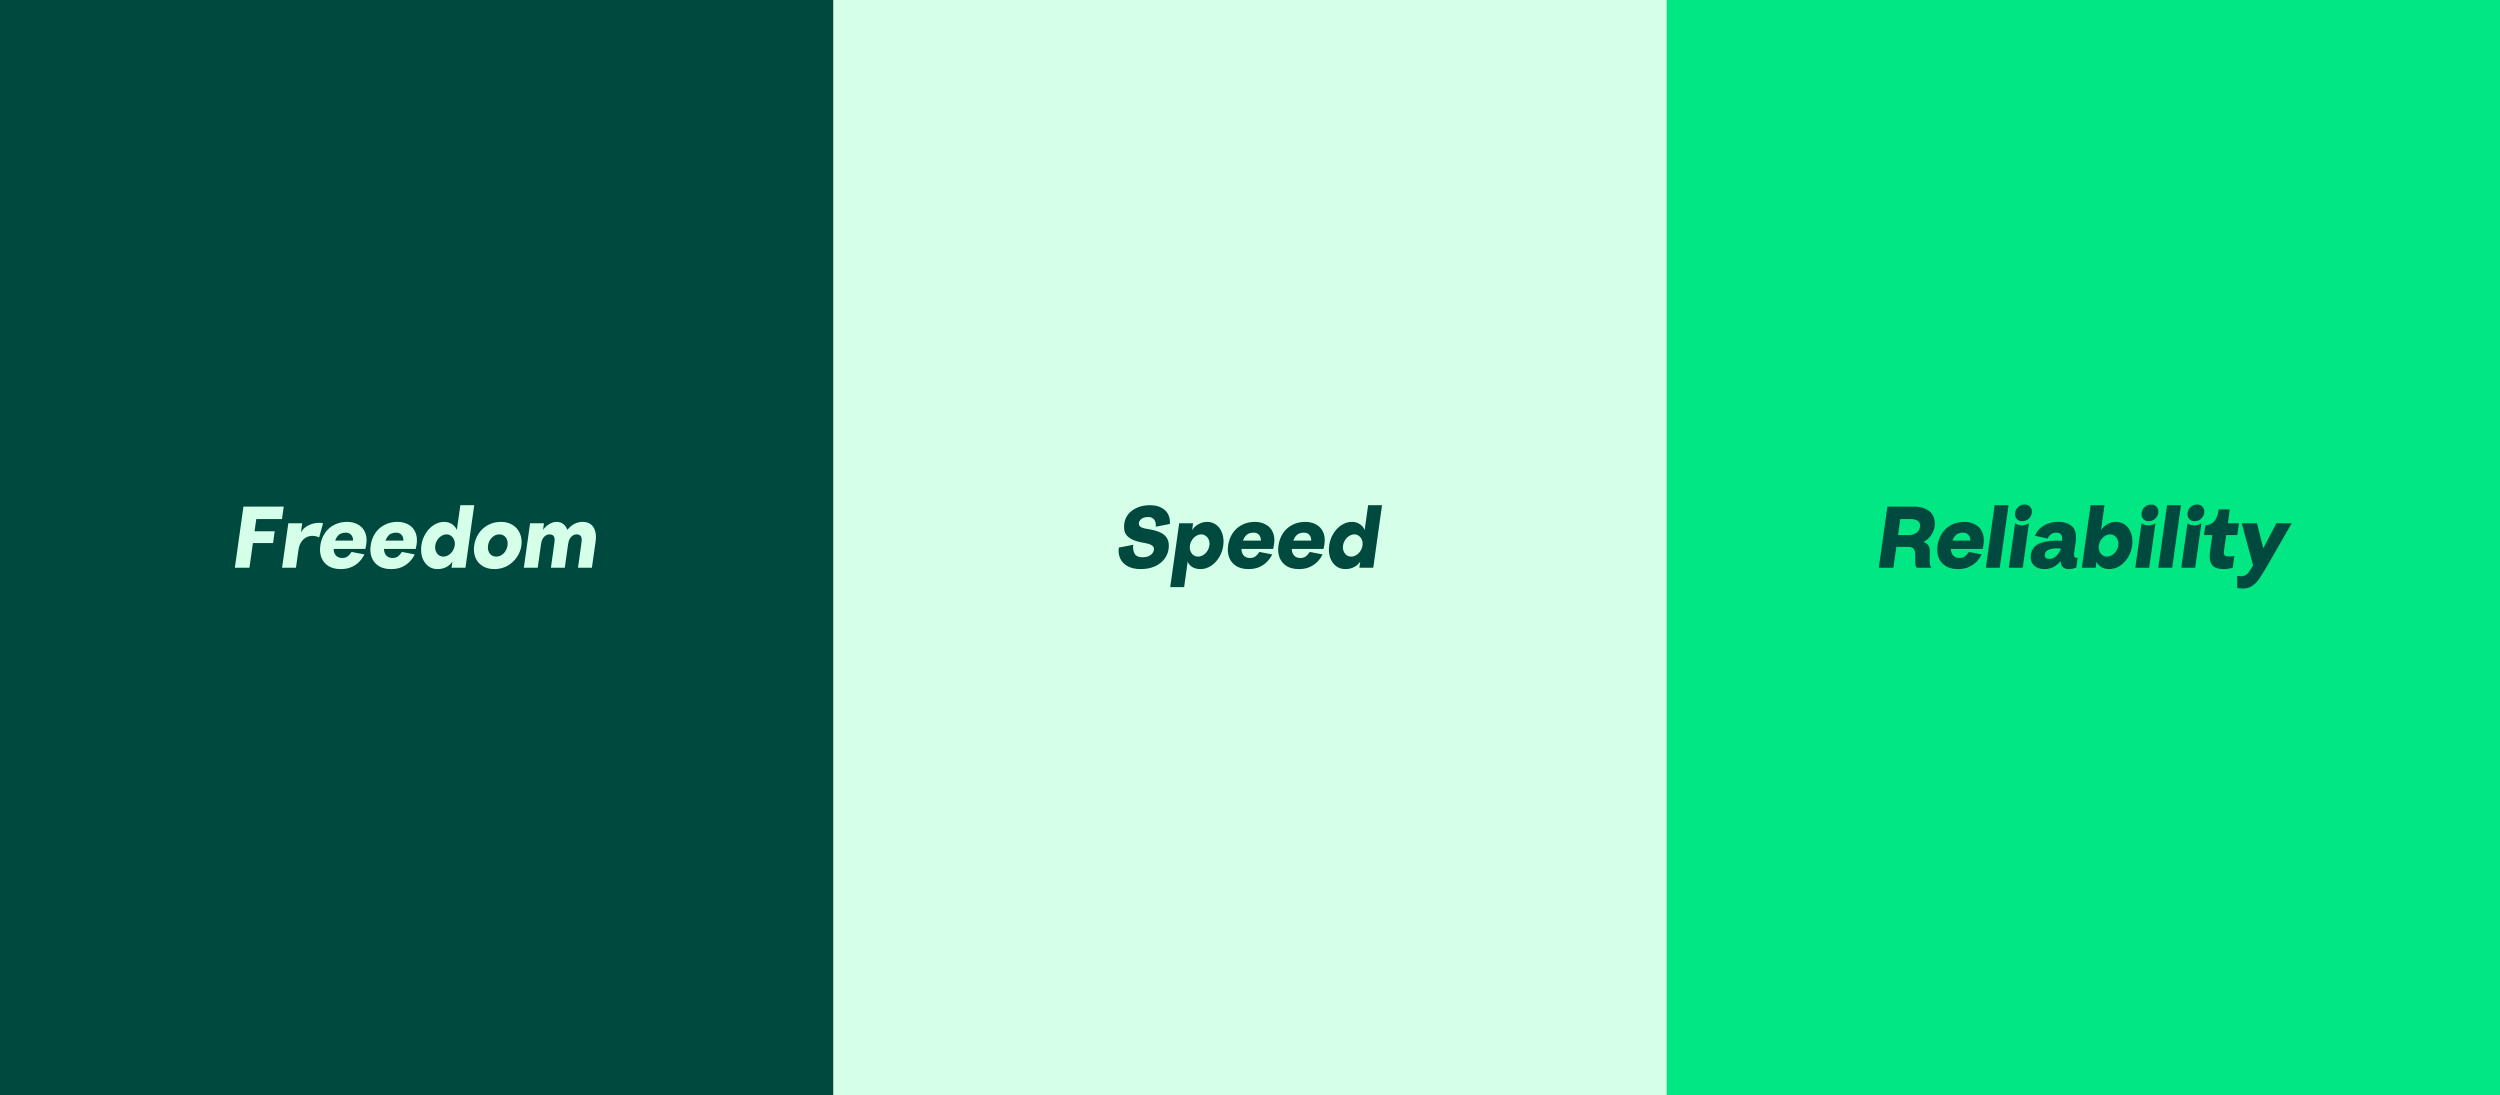
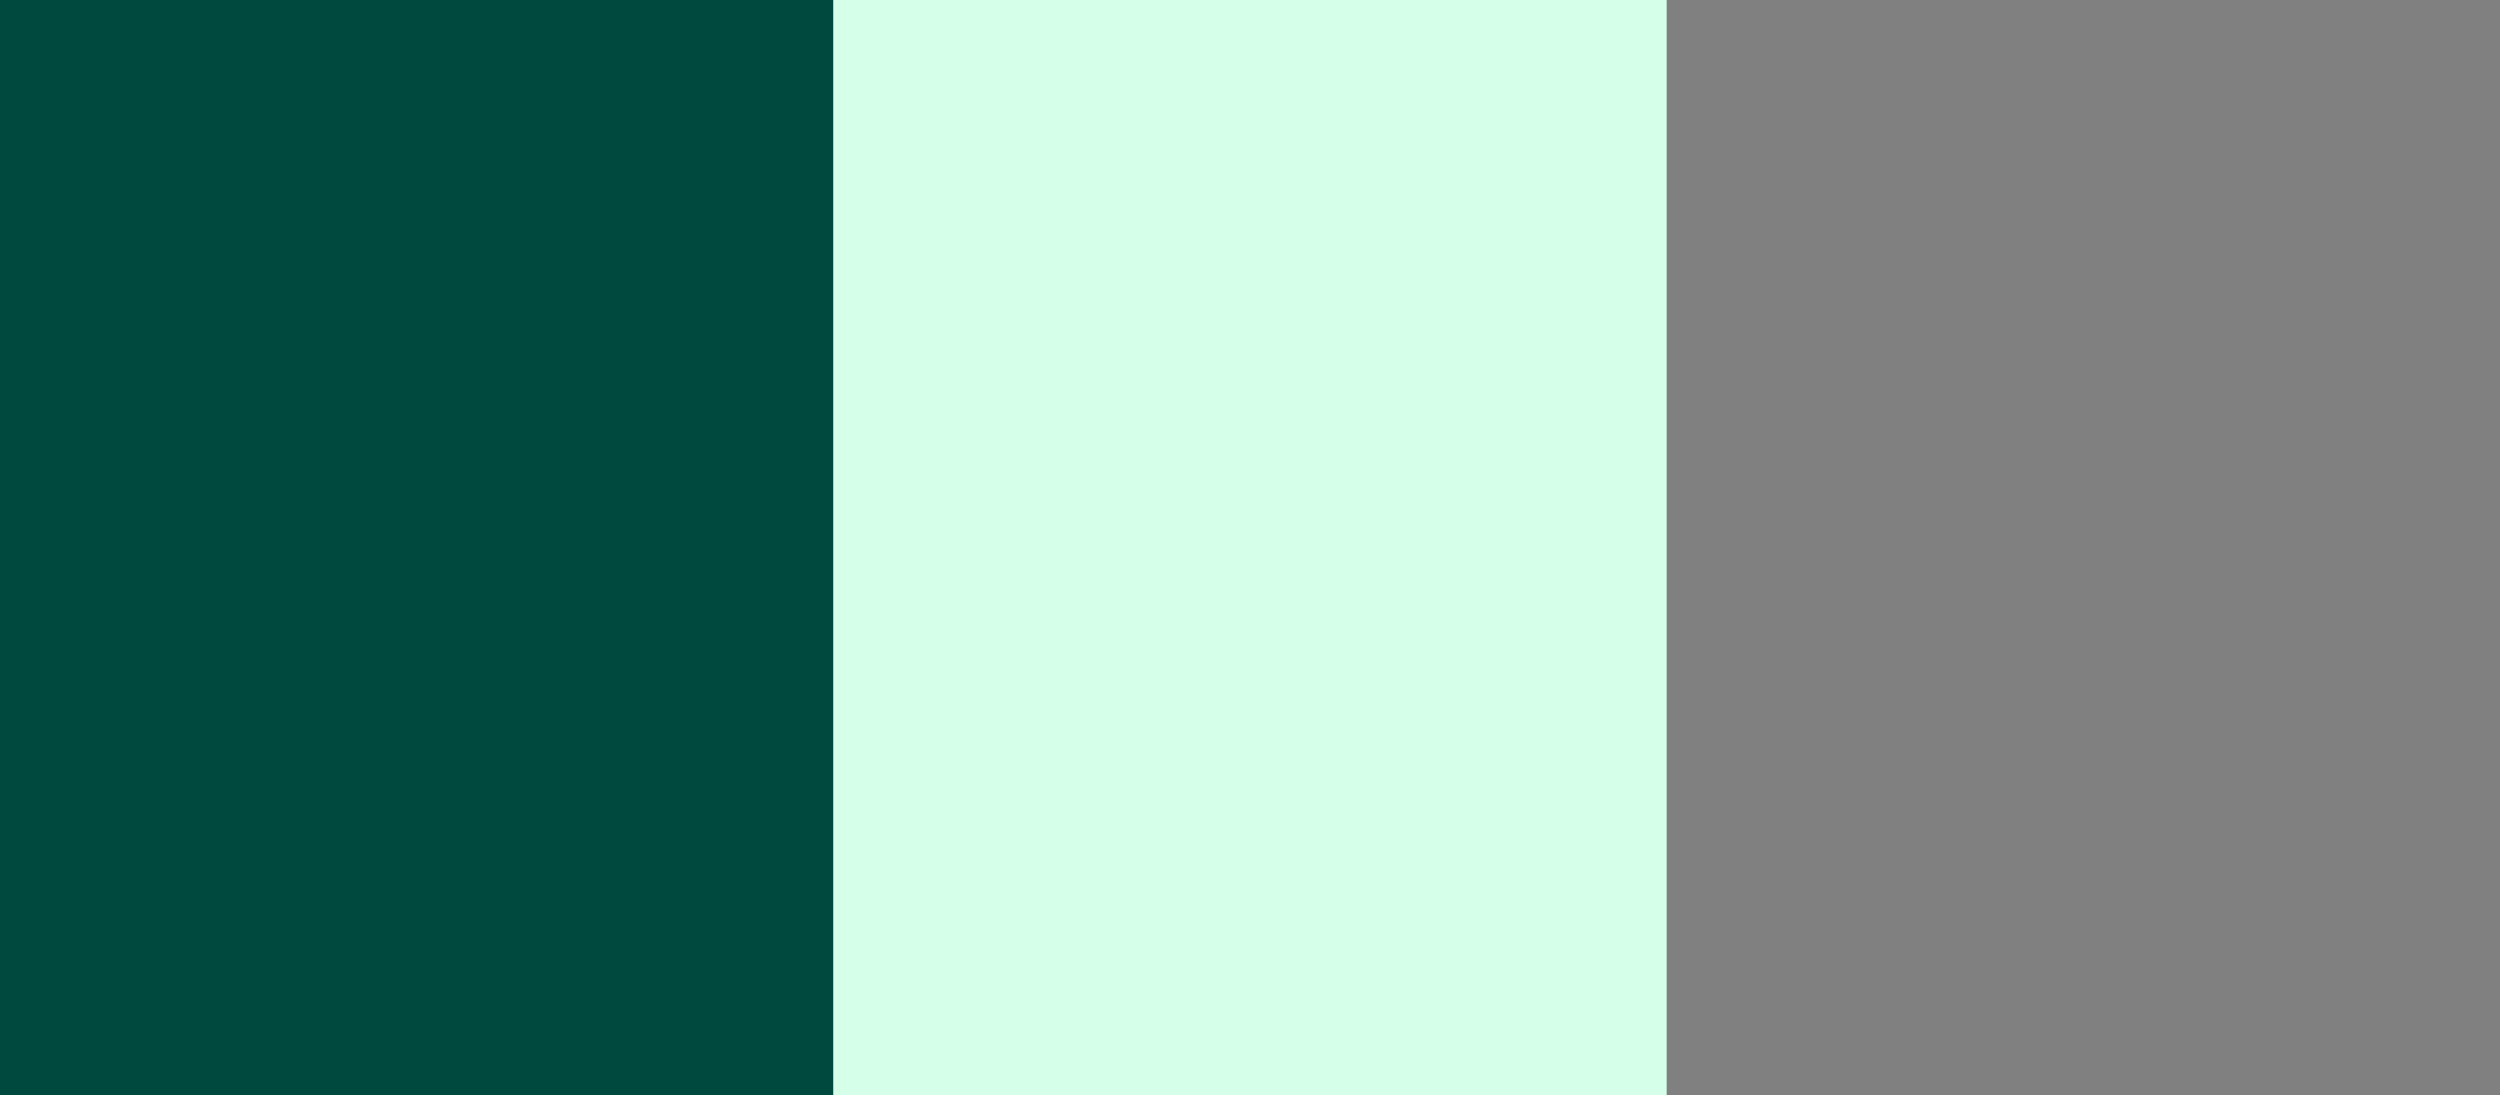
<svg xmlns="http://www.w3.org/2000/svg" width="1440" height="631" viewBox="0 0 1440 631" fill="none">
  <rect x="0" y="0" width="1440" height="631" fill="#808080" stroke="none" />
  <rect width="480" height="631" fill="#00493E" />
-   <rect x="960" width="480" height="631" fill="#00E784" />
  <rect x="480" width="480" height="631" fill="#D6FFEA" />
-   <path d="M140.225 291.8H163.425L162.425 299H147.625L146.625 306H158.225L157.275 312.8H145.675L143.675 327H135.275L140.225 291.8ZM173.323 306.65C174.089 305.25 175.189 304.1 176.623 303.2C178.056 302.3 179.606 301.7 181.273 301.4C182.973 301.067 184.573 301.067 186.073 301.4L183.823 309.55C182.156 308.75 180.456 308.483 178.723 308.75C177.023 309.017 175.539 309.833 174.273 311.2C173.039 312.567 172.256 314.4 171.923 316.7L170.473 327H162.473L166.073 301.4H174.073L173.323 306.65ZM209.099 311.4L210.449 316.2H191.199L191.899 311.4H209.099ZM184.499 314.2C184.865 311.567 185.732 309.217 187.099 307.15C188.465 305.083 190.249 303.483 192.449 302.35C194.649 301.183 197.149 300.6 199.949 300.6C202.215 300.6 204.249 301.083 206.049 302.05C207.882 302.983 209.249 304.417 210.149 306.35C211.082 308.25 211.365 310.6 210.999 313.4C210.865 314.367 210.682 315.3 210.449 316.2L203.349 311.8C203.449 310.267 203.115 309.05 202.349 308.15C201.615 307.25 200.565 306.8 199.199 306.8C196.999 306.8 195.365 307.533 194.299 309C193.265 310.433 192.582 312.3 192.249 314.6C192.082 315.9 192.149 317.067 192.449 318.1C192.782 319.133 193.349 319.95 194.149 320.55C194.949 321.117 195.932 321.4 197.099 321.4C198.432 321.4 199.515 321.067 200.349 320.4C201.182 319.733 201.899 318.9 202.499 317.9L209.899 319.35C209.132 320.917 208.132 322.333 206.899 323.6C205.699 324.833 204.199 325.85 202.399 326.65C200.632 327.417 198.599 327.8 196.299 327.8C193.399 327.8 190.999 327.2 189.099 326C187.232 324.8 185.899 323.167 185.099 321.1C184.332 319.033 184.132 316.733 184.499 314.2ZM238.103 311.4L239.453 316.2H220.203L220.903 311.4H238.103ZM213.503 314.2C213.869 311.567 214.736 309.217 216.103 307.15C217.469 305.083 219.253 303.483 221.453 302.35C223.653 301.183 226.153 300.6 228.953 300.6C231.219 300.6 233.253 301.083 235.053 302.05C236.886 302.983 238.253 304.417 239.153 306.35C240.086 308.25 240.369 310.6 240.003 313.4C239.869 314.367 239.686 315.3 239.453 316.2L232.353 311.8C232.453 310.267 232.119 309.05 231.353 308.15C230.619 307.25 229.569 306.8 228.203 306.8C226.003 306.8 224.369 307.533 223.303 309C222.269 310.433 221.586 312.3 221.253 314.6C221.086 315.9 221.153 317.067 221.453 318.1C221.786 319.133 222.353 319.95 223.153 320.55C223.953 321.117 224.936 321.4 226.103 321.4C227.436 321.4 228.519 321.067 229.353 320.4C230.186 319.733 230.903 318.9 231.503 317.9L238.903 319.35C238.136 320.917 237.136 322.333 235.903 323.6C234.703 324.833 233.203 325.85 231.403 326.65C229.636 327.417 227.603 327.8 225.303 327.8C222.403 327.8 220.003 327.2 218.103 326C216.236 324.8 214.903 323.167 214.103 321.1C213.336 319.033 213.136 316.733 213.503 314.2ZM273.152 291L268.102 327H260.102L260.602 323.5C259.735 324.8 258.535 325.85 257.002 326.65C255.502 327.417 253.852 327.8 252.052 327.8C249.919 327.8 248.085 327.2 246.552 326C245.019 324.767 243.902 323.117 243.202 321.05C242.535 318.95 242.369 316.667 242.702 314.2C243.035 311.733 243.835 309.467 245.102 307.4C246.369 305.3 247.935 303.65 249.802 302.45C251.702 301.217 253.719 300.6 255.852 300.6C257.585 300.6 259.102 301.05 260.402 301.95C261.702 302.817 262.619 303.933 263.152 305.3L265.152 291H273.152ZM255.402 320.6C256.402 320.6 257.369 320.317 258.302 319.75C259.269 319.15 260.069 318.367 260.702 317.4C261.335 316.4 261.735 315.333 261.902 314.2C262.069 313.067 261.969 312.017 261.602 311.05C261.235 310.05 260.652 309.267 259.852 308.7C259.085 308.1 258.202 307.8 257.202 307.8C256.202 307.8 255.219 308.1 254.252 308.7C253.319 309.267 252.535 310.05 251.902 311.05C251.269 312.017 250.869 313.067 250.702 314.2C250.535 315.333 250.635 316.4 251.002 317.4C251.369 318.367 251.935 319.15 252.702 319.75C253.502 320.317 254.402 320.6 255.402 320.6ZM288.622 300.6C291.222 300.6 293.472 301.217 295.372 302.45C297.272 303.65 298.655 305.283 299.522 307.35C300.389 309.417 300.655 311.7 300.322 314.2C299.989 316.7 299.089 318.983 297.622 321.05C296.189 323.117 294.355 324.767 292.122 326C289.889 327.2 287.455 327.8 284.822 327.8C282.089 327.8 279.772 327.2 277.872 326C276.005 324.8 274.655 323.167 273.822 321.1C272.989 319 272.755 316.7 273.122 314.2C273.489 311.667 274.355 309.367 275.722 307.3C277.089 305.233 278.889 303.6 281.122 302.4C283.355 301.2 285.855 300.6 288.622 300.6ZM285.822 320.6C286.889 320.6 287.889 320.317 288.822 319.75C289.755 319.183 290.522 318.417 291.122 317.45C291.755 316.45 292.155 315.367 292.322 314.2C292.489 313.033 292.405 311.967 292.072 311C291.739 310 291.172 309.217 290.372 308.65C289.605 308.083 288.689 307.8 287.622 307.8C286.555 307.8 285.555 308.083 284.622 308.65C283.689 309.217 282.905 310 282.272 311C281.672 311.967 281.289 313.033 281.122 314.2C280.955 315.367 281.039 316.45 281.372 317.45C281.705 318.417 282.255 319.183 283.022 319.75C283.822 320.317 284.755 320.6 285.822 320.6ZM335.63 300.6C337.364 300.6 338.847 301.017 340.08 301.85C341.314 302.683 342.197 303.95 342.73 305.65C343.297 307.317 343.414 309.367 343.08 311.8L340.93 327H332.93L334.93 312.6C335.197 310.733 335.064 309.467 334.53 308.8C334.03 308.133 333.197 307.8 332.03 307.8C331.397 307.8 330.747 307.983 330.08 308.35C329.447 308.683 328.864 309.267 328.33 310.1C327.797 310.933 327.43 312.033 327.23 313.4L325.33 327H317.33L319.33 312.6C319.597 310.733 319.464 309.467 318.93 308.8C318.43 308.133 317.597 307.8 316.43 307.8C315.797 307.8 315.147 307.983 314.48 308.35C313.847 308.683 313.264 309.267 312.73 310.1C312.197 310.933 311.83 312.033 311.63 313.4L309.73 327H301.73L305.33 301.4H313.33L312.78 305.2C313.714 303.867 314.897 302.767 316.33 301.9C317.764 301.033 319.164 300.6 320.53 300.6C322.164 300.6 323.497 301.033 324.53 301.9C325.564 302.733 326.314 303.833 326.78 305.2C327.947 303.733 329.28 302.6 330.78 301.8C332.314 301 333.93 300.6 335.63 300.6Z" fill="#D6FFEA" />
-   <path d="M660.751 304.65C663.685 305.083 666.101 305.717 668.001 306.55C669.935 307.35 671.351 308.533 672.251 310.1C673.185 311.667 673.468 313.733 673.101 316.3C672.801 318.4 671.968 320.333 670.601 322.1C669.268 323.833 667.435 325.217 665.101 326.25C662.801 327.283 660.135 327.8 657.101 327.8C654.035 327.8 651.485 327.233 649.451 326.1C647.451 324.967 646.035 323.467 645.201 321.6C644.368 319.7 644.118 317.633 644.451 315.4L652.751 313.8C652.485 315.7 652.735 317.383 653.501 318.85C654.301 320.283 655.818 321 658.051 321C659.385 321 660.535 320.8 661.501 320.4C662.468 319.967 663.201 319.433 663.701 318.8C664.235 318.167 664.551 317.5 664.651 316.8C664.818 315.733 664.485 314.883 663.651 314.25C662.818 313.617 661.335 313.117 659.201 312.75C655.968 312.217 653.451 311.467 651.651 310.5C649.885 309.533 648.685 308.333 648.051 306.9C647.451 305.433 647.301 303.633 647.601 301.5C647.868 299.533 648.635 297.75 649.901 296.15C651.201 294.55 652.918 293.3 655.051 292.4C657.218 291.467 659.651 291 662.351 291C665.085 291 667.335 291.5 669.101 292.5C670.901 293.5 672.185 294.817 672.951 296.45C673.718 298.083 674.018 299.867 673.851 301.8L665.701 303.4C665.835 302.533 665.785 301.683 665.551 300.85C665.351 299.983 664.901 299.267 664.201 298.7C663.501 298.1 662.535 297.8 661.301 297.8C660.201 297.8 659.251 297.967 658.451 298.3C657.685 298.633 657.101 299.067 656.701 299.6C656.301 300.133 656.068 300.667 656.001 301.2C655.868 302.033 656.118 302.733 656.751 303.3C657.385 303.867 658.718 304.317 660.751 304.65ZM686.653 305.3C687.553 303.933 688.769 302.817 690.303 301.95C691.869 301.05 693.519 300.6 695.253 300.6C697.386 300.6 699.219 301.217 700.753 302.45C702.286 303.65 703.386 305.3 704.053 307.4C704.753 309.467 704.936 311.733 704.603 314.2C704.269 316.667 703.469 318.95 702.203 321.05C700.936 323.117 699.353 324.767 697.453 326C695.586 327.2 693.586 327.8 691.453 327.8C689.686 327.8 688.136 327.417 686.803 326.65C685.503 325.85 684.603 324.8 684.103 323.5L682.053 338.2H674.053L679.203 301.4H687.203L686.653 305.3ZM690.103 320.6C691.103 320.6 692.069 320.317 693.003 319.75C693.969 319.15 694.769 318.367 695.403 317.4C696.036 316.4 696.436 315.333 696.603 314.2C696.769 313.067 696.669 312.017 696.303 311.05C695.936 310.05 695.353 309.267 694.553 308.7C693.786 308.1 692.903 307.8 691.903 307.8C690.903 307.8 689.919 308.1 688.953 308.7C688.019 309.267 687.236 310.05 686.603 311.05C685.969 312.017 685.569 313.067 685.403 314.2C685.236 315.333 685.336 316.4 685.703 317.4C686.069 318.367 686.636 319.15 687.403 319.75C688.203 320.317 689.103 320.6 690.103 320.6ZM731.994 311.4L733.344 316.2H714.094L714.794 311.4H731.994ZM707.394 314.2C707.761 311.567 708.628 309.217 709.994 307.15C711.361 305.083 713.144 303.483 715.344 302.35C717.544 301.183 720.044 300.6 722.844 300.6C725.111 300.6 727.144 301.083 728.944 302.05C730.778 302.983 732.144 304.417 733.044 306.35C733.978 308.25 734.261 310.6 733.894 313.4C733.761 314.367 733.578 315.3 733.344 316.2L726.244 311.8C726.344 310.267 726.011 309.05 725.244 308.15C724.511 307.25 723.461 306.8 722.094 306.8C719.894 306.8 718.261 307.533 717.194 309C716.161 310.433 715.478 312.3 715.144 314.6C714.978 315.9 715.044 317.067 715.344 318.1C715.678 319.133 716.244 319.95 717.044 320.55C717.844 321.117 718.828 321.4 719.994 321.4C721.328 321.4 722.411 321.067 723.244 320.4C724.078 319.733 724.794 318.9 725.394 317.9L732.794 319.35C732.028 320.917 731.028 322.333 729.794 323.6C728.594 324.833 727.094 325.85 725.294 326.65C723.528 327.417 721.494 327.8 719.194 327.8C716.294 327.8 713.894 327.2 711.994 326C710.128 324.8 708.794 323.167 707.994 321.1C707.228 319.033 707.028 316.733 707.394 314.2ZM760.998 311.4L762.348 316.2H743.098L743.798 311.4H760.998ZM736.398 314.2C736.765 311.567 737.632 309.217 738.998 307.15C740.365 305.083 742.148 303.483 744.348 302.35C746.548 301.183 749.048 300.6 751.848 300.6C754.115 300.6 756.148 301.083 757.948 302.05C759.782 302.983 761.148 304.417 762.048 306.35C762.982 308.25 763.265 310.6 762.898 313.4C762.765 314.367 762.582 315.3 762.348 316.2L755.248 311.8C755.348 310.267 755.015 309.05 754.248 308.15C753.515 307.25 752.465 306.8 751.098 306.8C748.898 306.8 747.265 307.533 746.198 309C745.165 310.433 744.482 312.3 744.148 314.6C743.982 315.9 744.048 317.067 744.348 318.1C744.682 319.133 745.248 319.95 746.048 320.55C746.848 321.117 747.832 321.4 748.998 321.4C750.332 321.4 751.415 321.067 752.248 320.4C753.082 319.733 753.798 318.9 754.398 317.9L761.798 319.35C761.032 320.917 760.032 322.333 758.798 323.6C757.598 324.833 756.098 325.85 754.298 326.65C752.532 327.417 750.498 327.8 748.198 327.8C745.298 327.8 742.898 327.2 740.998 326C739.132 324.8 737.798 323.167 736.998 321.1C736.232 319.033 736.032 316.733 736.398 314.2ZM796.047 291L790.997 327H782.997L783.497 323.5C782.631 324.8 781.431 325.85 779.897 326.65C778.397 327.417 776.747 327.8 774.947 327.8C772.814 327.8 770.981 327.2 769.447 326C767.914 324.767 766.797 323.117 766.097 321.05C765.431 318.95 765.264 316.667 765.597 314.2C765.931 311.733 766.731 309.467 767.997 307.4C769.264 305.3 770.831 303.65 772.697 302.45C774.597 301.217 776.614 300.6 778.747 300.6C780.481 300.6 781.997 301.05 783.297 301.95C784.597 302.817 785.514 303.933 786.047 305.3L788.047 291H796.047ZM778.297 320.6C779.297 320.6 780.264 320.317 781.197 319.75C782.164 319.15 782.964 318.367 783.597 317.4C784.231 316.4 784.631 315.333 784.797 314.2C784.964 313.067 784.864 312.017 784.497 311.05C784.131 310.05 783.547 309.267 782.747 308.7C781.981 308.1 781.097 307.8 780.097 307.8C779.097 307.8 778.114 308.1 777.147 308.7C776.214 309.267 775.431 310.05 774.797 311.05C774.164 312.017 773.764 313.067 773.597 314.2C773.431 315.333 773.531 316.4 773.897 317.4C774.264 318.367 774.831 319.15 775.597 319.75C776.397 320.317 777.297 320.6 778.297 320.6Z" fill="#00493E" />
-   <path d="M1087.14 291.8H1102.24C1105.27 291.8 1107.74 292.317 1109.64 293.35C1111.57 294.35 1112.91 295.717 1113.64 297.45C1114.41 299.15 1114.64 301.067 1114.34 303.2C1114.11 305.033 1113.41 306.767 1112.24 308.4C1111.11 310 1109.69 311.283 1107.99 312.25C1108.82 312.483 1109.52 312.867 1110.09 313.4C1110.66 313.933 1111.02 314.5 1111.19 315.1C1111.42 315.833 1111.56 316.65 1111.59 317.55C1111.62 318.45 1111.61 319.583 1111.54 320.95C1111.47 322.683 1111.49 324.017 1111.59 324.95C1111.69 325.85 1112.02 326.533 1112.59 327H1104.19C1103.69 326.633 1103.37 326.033 1103.24 325.2C1103.14 324.333 1103.12 323.183 1103.19 321.75C1103.22 320.583 1103.21 319.633 1103.14 318.9C1103.11 318.133 1102.97 317.467 1102.74 316.9C1102.44 316.2 1101.99 315.717 1101.39 315.45C1100.82 315.15 1100.06 315 1099.09 315H1092.29L1090.59 327H1082.19L1087.14 291.8ZM1099.49 308.2C1101.22 308.2 1102.67 307.783 1103.84 306.95C1105.01 306.117 1105.69 305 1105.89 303.6C1106.12 302.067 1105.77 300.917 1104.84 300.15C1103.94 299.383 1102.59 299 1100.79 299H1094.54L1093.24 308.2H1099.49ZM1140.63 311.4L1141.98 316.2H1122.73L1123.43 311.4H1140.63ZM1116.03 314.2C1116.4 311.567 1117.27 309.217 1118.63 307.15C1120 305.083 1121.78 303.483 1123.98 302.35C1126.18 301.183 1128.68 300.6 1131.48 300.6C1133.75 300.6 1135.78 301.083 1137.58 302.05C1139.42 302.983 1140.78 304.417 1141.68 306.35C1142.62 308.25 1142.9 310.6 1142.53 313.4C1142.4 314.367 1142.22 315.3 1141.98 316.2L1134.88 311.8C1134.98 310.267 1134.65 309.05 1133.88 308.15C1133.15 307.25 1132.1 306.8 1130.73 306.8C1128.53 306.8 1126.9 307.533 1125.83 309C1124.8 310.433 1124.12 312.3 1123.78 314.6C1123.62 315.9 1123.68 317.067 1123.98 318.1C1124.32 319.133 1124.88 319.95 1125.68 320.55C1126.48 321.117 1127.47 321.4 1128.63 321.4C1129.97 321.4 1131.05 321.067 1131.88 320.4C1132.72 319.733 1133.43 318.9 1134.03 317.9L1141.43 319.35C1140.67 320.917 1139.67 322.333 1138.43 323.6C1137.23 324.833 1135.73 325.85 1133.93 326.65C1132.17 327.417 1130.13 327.8 1127.83 327.8C1124.93 327.8 1122.53 327.2 1120.63 326C1118.77 324.8 1117.43 323.167 1116.63 321.1C1115.87 319.033 1115.67 316.733 1116.03 314.2ZM1156.91 291L1151.86 327H1143.86L1148.91 291H1156.91ZM1160.74 295.4C1160.91 294.033 1161.51 292.9 1162.54 292C1163.58 291.067 1164.79 290.6 1166.19 290.6C1167.59 290.6 1168.68 291.067 1169.44 292C1170.21 292.9 1170.51 294.033 1170.34 295.4C1170.14 296.767 1169.53 297.917 1168.49 298.85C1167.46 299.75 1166.24 300.2 1164.84 300.2C1163.44 300.2 1162.36 299.75 1161.59 298.85C1160.83 297.917 1160.54 296.767 1160.74 295.4ZM1160.69 301.4C1161.16 301.8 1161.73 302.1 1162.39 302.3C1163.09 302.5 1163.81 302.6 1164.54 302.6C1165.28 302.6 1166.01 302.5 1166.74 302.3C1167.48 302.1 1168.13 301.8 1168.69 301.4L1165.09 327H1157.09L1160.69 301.4ZM1169.77 319.55C1170.24 316.217 1172.11 313.967 1175.37 312.8C1178.67 311.6 1182.79 311.167 1187.72 311.5C1187.92 309.967 1187.77 308.8 1187.27 308C1186.81 307.2 1185.87 306.8 1184.47 306.8C1183.21 306.8 1182.16 307.117 1181.32 307.75C1180.52 308.35 1179.91 309.167 1179.47 310.2L1172.12 308.6C1173.06 306.233 1174.69 304.317 1177.02 302.85C1179.39 301.35 1182.22 300.6 1185.52 300.6C1189.09 300.6 1191.81 301.517 1193.67 303.35C1195.54 305.15 1196.17 308.167 1195.57 312.4L1194.67 318.8C1194.57 319.533 1194.62 320.117 1194.82 320.55C1195.06 320.95 1195.34 321.2 1195.67 321.3C1196.04 321.4 1196.39 321.4 1196.72 321.3L1195.92 326.9C1195.19 327.2 1194.51 327.417 1193.87 327.55C1193.24 327.717 1192.49 327.8 1191.62 327.8C1190.09 327.8 1188.94 327.4 1188.17 326.6C1187.41 325.8 1186.99 324.667 1186.92 323.2C1185.72 324.667 1184.34 325.8 1182.77 326.6C1181.24 327.4 1179.56 327.8 1177.72 327.8C1175.79 327.8 1174.19 327.433 1172.92 326.7C1171.66 325.967 1170.76 324.967 1170.22 323.7C1169.69 322.433 1169.54 321.05 1169.77 319.55ZM1177.82 319.25C1177.69 320.283 1177.91 321.017 1178.47 321.45C1179.07 321.85 1179.87 322 1180.87 321.9C1181.77 321.833 1182.66 321.517 1183.52 320.95C1184.39 320.35 1185.12 319.617 1185.72 318.75C1186.36 317.85 1186.81 316.933 1187.07 316C1184.77 315.7 1182.71 315.817 1180.87 316.35C1179.04 316.85 1178.02 317.817 1177.82 319.25ZM1210.18 305.3C1211.08 303.933 1212.3 302.817 1213.83 301.95C1215.4 301.05 1217.05 300.6 1218.78 300.6C1220.92 300.6 1222.75 301.217 1224.28 302.45C1225.82 303.65 1226.92 305.3 1227.58 307.4C1228.28 309.467 1228.47 311.733 1228.13 314.2C1227.8 316.667 1227 318.95 1225.73 321.05C1224.47 323.117 1222.88 324.767 1220.98 326C1219.12 327.2 1217.12 327.8 1214.98 327.8C1213.22 327.8 1211.67 327.417 1210.33 326.65C1209.03 325.85 1208.13 324.8 1207.63 323.5L1207.13 327H1199.13L1204.18 291H1212.18L1210.18 305.3ZM1213.63 320.6C1214.63 320.6 1215.6 320.317 1216.53 319.75C1217.5 319.15 1218.3 318.367 1218.93 317.4C1219.57 316.4 1219.97 315.333 1220.13 314.2C1220.3 313.067 1220.2 312.017 1219.83 311.05C1219.47 310.05 1218.88 309.267 1218.08 308.7C1217.32 308.1 1216.43 307.8 1215.43 307.8C1214.43 307.8 1213.45 308.1 1212.48 308.7C1211.55 309.267 1210.77 310.05 1210.13 311.05C1209.5 312.017 1209.1 313.067 1208.93 314.2C1208.77 315.333 1208.87 316.4 1209.23 317.4C1209.6 318.367 1210.17 319.15 1210.93 319.75C1211.73 320.317 1212.63 320.6 1213.63 320.6ZM1233.59 295.4C1233.76 294.033 1234.36 292.9 1235.39 292C1236.43 291.067 1237.64 290.6 1239.04 290.6C1240.44 290.6 1241.53 291.067 1242.29 292C1243.06 292.9 1243.36 294.033 1243.19 295.4C1242.99 296.767 1242.38 297.917 1241.34 298.85C1240.31 299.75 1239.09 300.2 1237.69 300.2C1236.29 300.2 1235.21 299.75 1234.44 298.85C1233.68 297.917 1233.39 296.767 1233.59 295.4ZM1233.54 301.4C1234.01 301.8 1234.58 302.1 1235.24 302.3C1235.94 302.5 1236.66 302.6 1237.39 302.6C1238.13 302.6 1238.86 302.5 1239.59 302.3C1240.33 302.1 1240.98 301.8 1241.54 301.4L1237.94 327H1229.94L1233.54 301.4ZM1256.23 291L1251.18 327H1243.18L1248.23 291H1256.23ZM1260.06 295.4C1260.22 294.033 1260.82 292.9 1261.86 292C1262.89 291.067 1264.11 290.6 1265.51 290.6C1266.91 290.6 1267.99 291.067 1268.76 292C1269.52 292.9 1269.82 294.033 1269.66 295.4C1269.46 296.767 1268.84 297.917 1267.81 298.85C1266.77 299.75 1265.56 300.2 1264.16 300.2C1262.76 300.2 1261.67 299.75 1260.91 298.85C1260.14 297.917 1259.86 296.767 1260.06 295.4ZM1260.01 301.4C1260.47 301.8 1261.04 302.1 1261.71 302.3C1262.41 302.5 1263.12 302.6 1263.86 302.6C1264.59 302.6 1265.32 302.5 1266.06 302.3C1266.79 302.1 1267.44 301.8 1268.01 301.4L1264.41 327H1256.41L1260.01 301.4ZM1270.3 302.6C1271.93 302.467 1273.27 302.017 1274.3 301.25C1275.37 300.45 1276.18 299.4 1276.75 298.1C1277.32 296.8 1277.72 295.233 1277.95 293.4H1284.35L1283.25 301.4H1289.65L1288.7 308.2H1282.3L1280.95 317.6C1280.72 319.233 1281.22 320.167 1282.45 320.4C1283.68 320.633 1285.17 320.567 1286.9 320.2H1287L1286.05 327C1285.52 327.2 1284.73 327.383 1283.7 327.55C1282.7 327.717 1281.88 327.8 1281.25 327.8C1279.28 327.8 1277.63 327.55 1276.3 327.05C1275 326.55 1274.02 325.533 1273.35 324C1272.72 322.467 1272.6 320.267 1273 317.4L1274.3 308.2H1269.5L1270.3 302.6ZM1300.03 301.4L1303.63 315.8L1311.23 301.4H1320.03L1305.88 326C1303.95 329.333 1302.4 331.833 1301.23 333.5C1300.07 335.167 1298.73 336.5 1297.23 337.5C1295.77 338.5 1294.03 339 1292.03 339C1290.67 339 1289.55 338.9 1288.68 338.7L1288.58 331.7C1290.18 331.967 1291.47 331.967 1292.43 331.7C1293.4 331.433 1294.22 330.9 1294.88 330.1C1295.58 329.3 1296.4 328.067 1297.33 326.4C1297.4 326.267 1297.47 326.133 1297.53 326C1297.63 325.867 1297.72 325.733 1297.78 325.6L1291.23 301.4H1300.03Z" fill="#00493E" />
</svg>